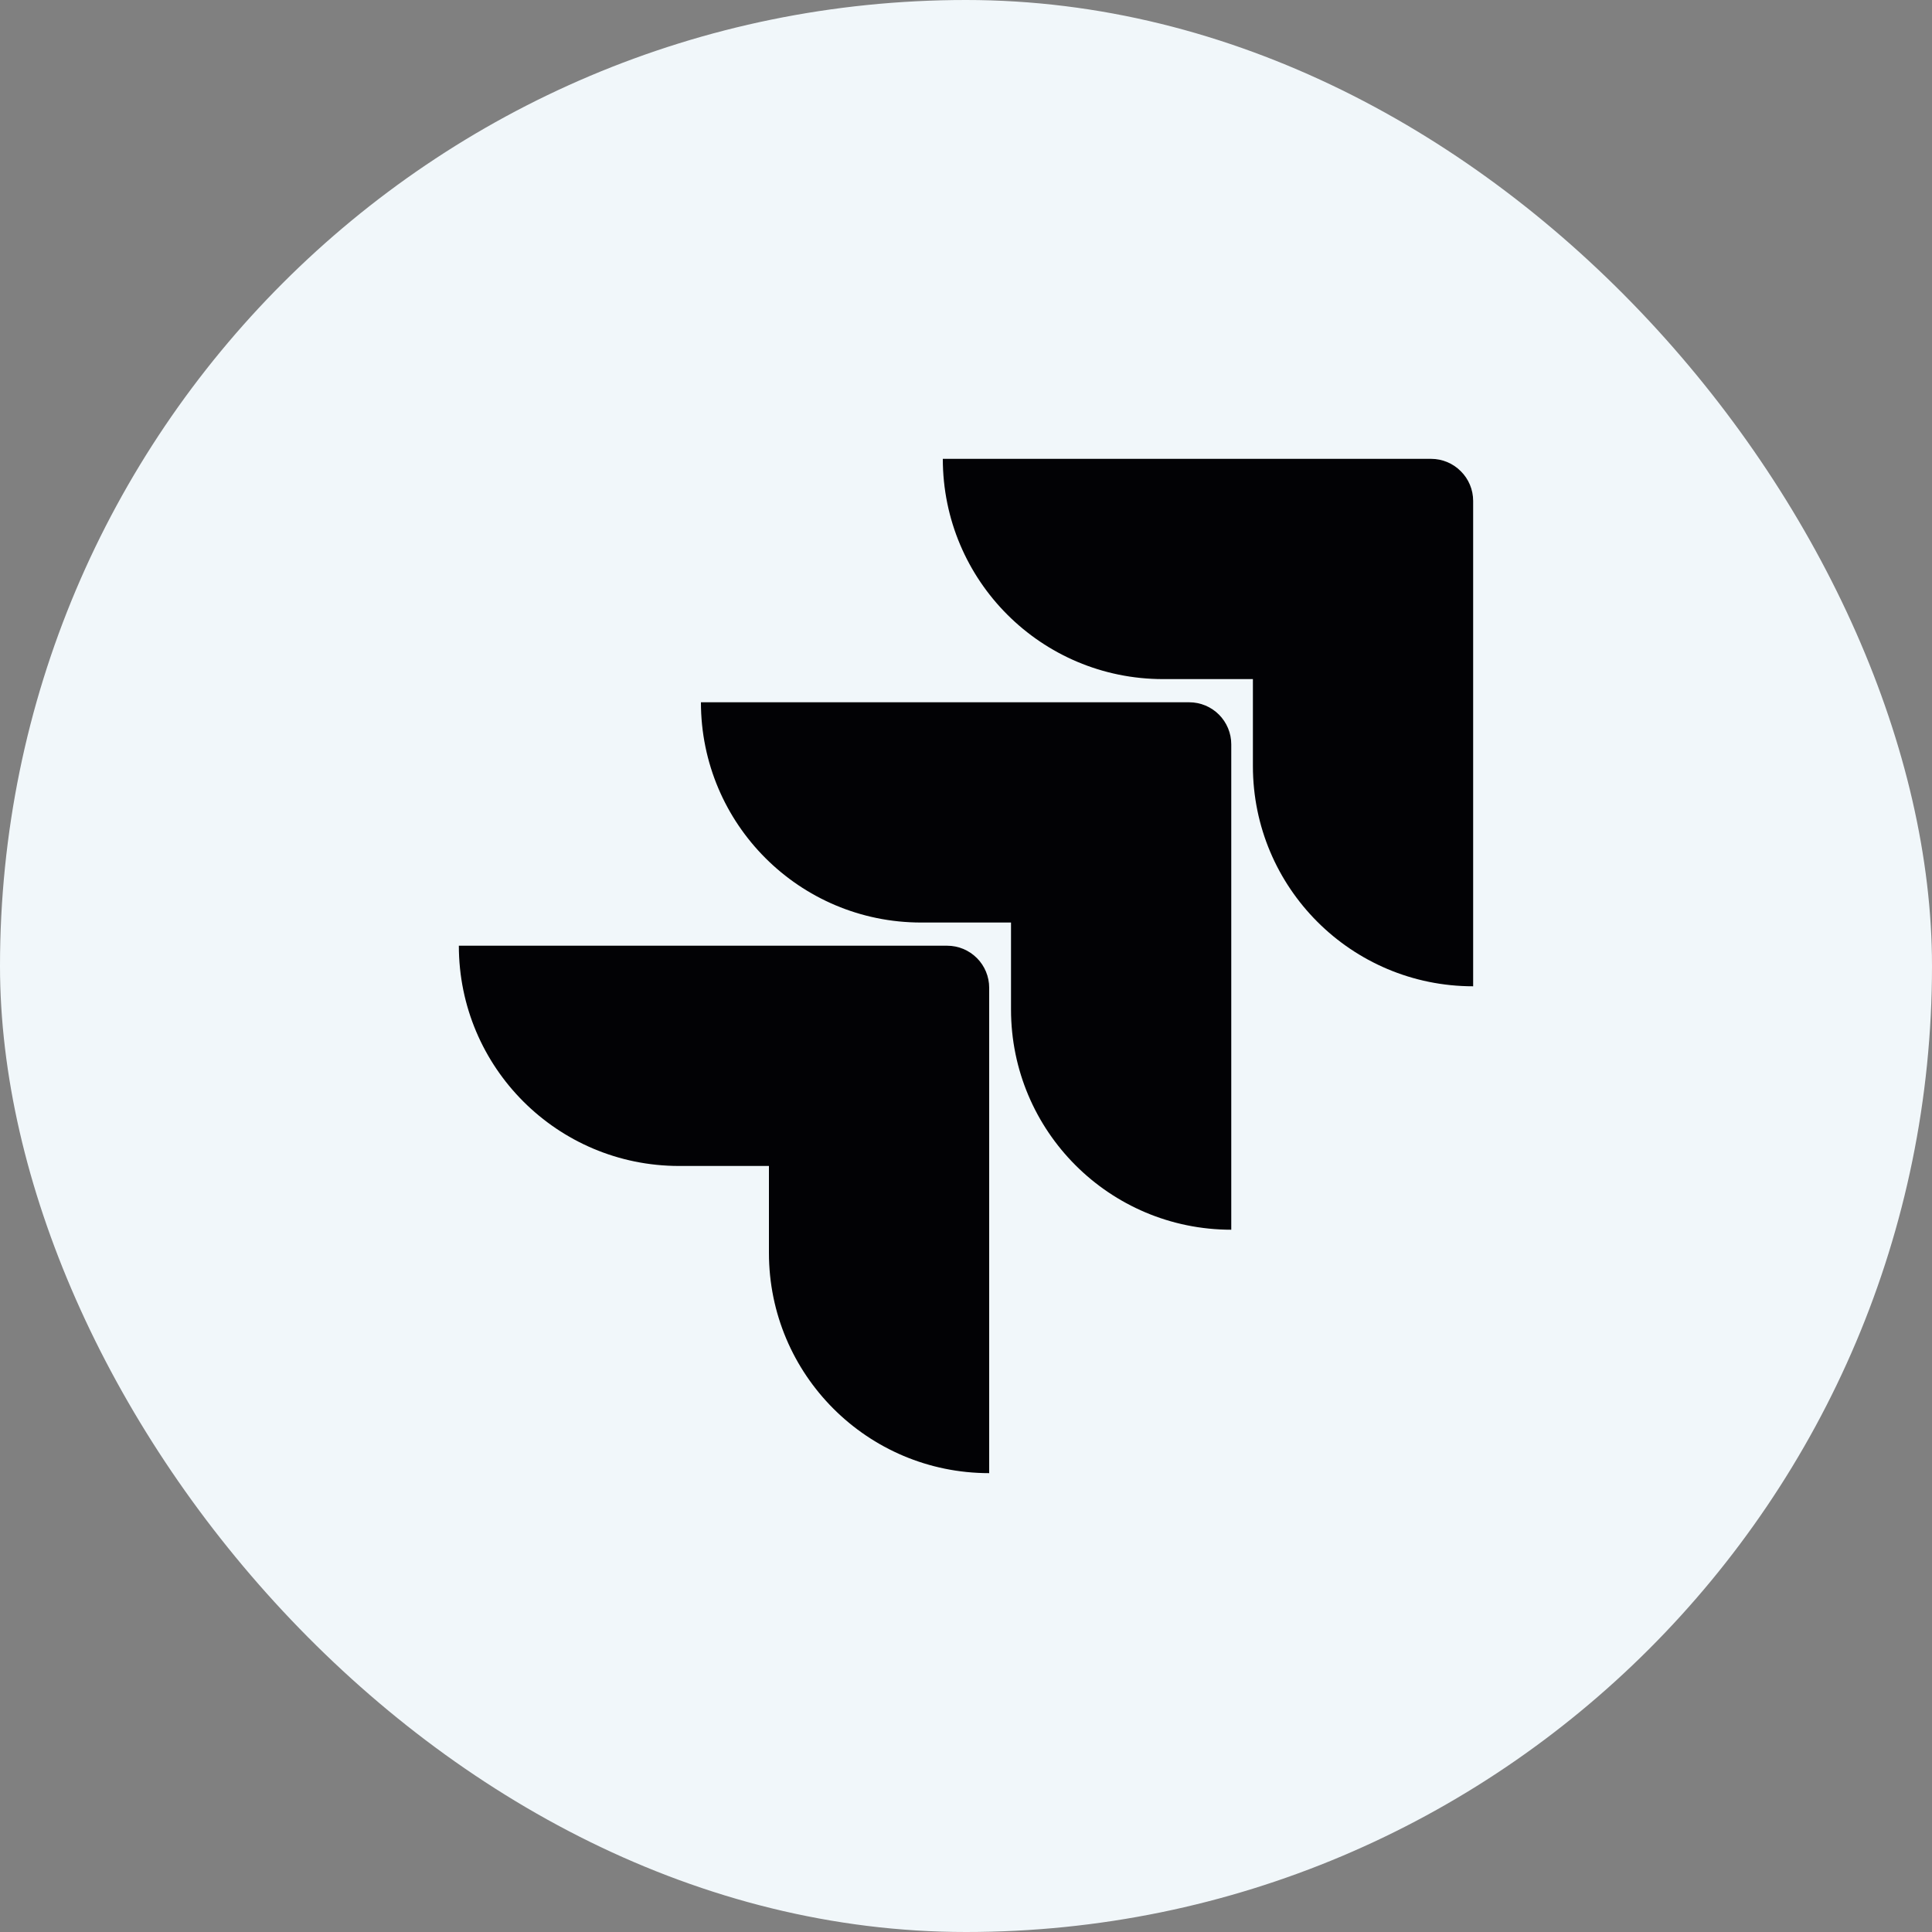
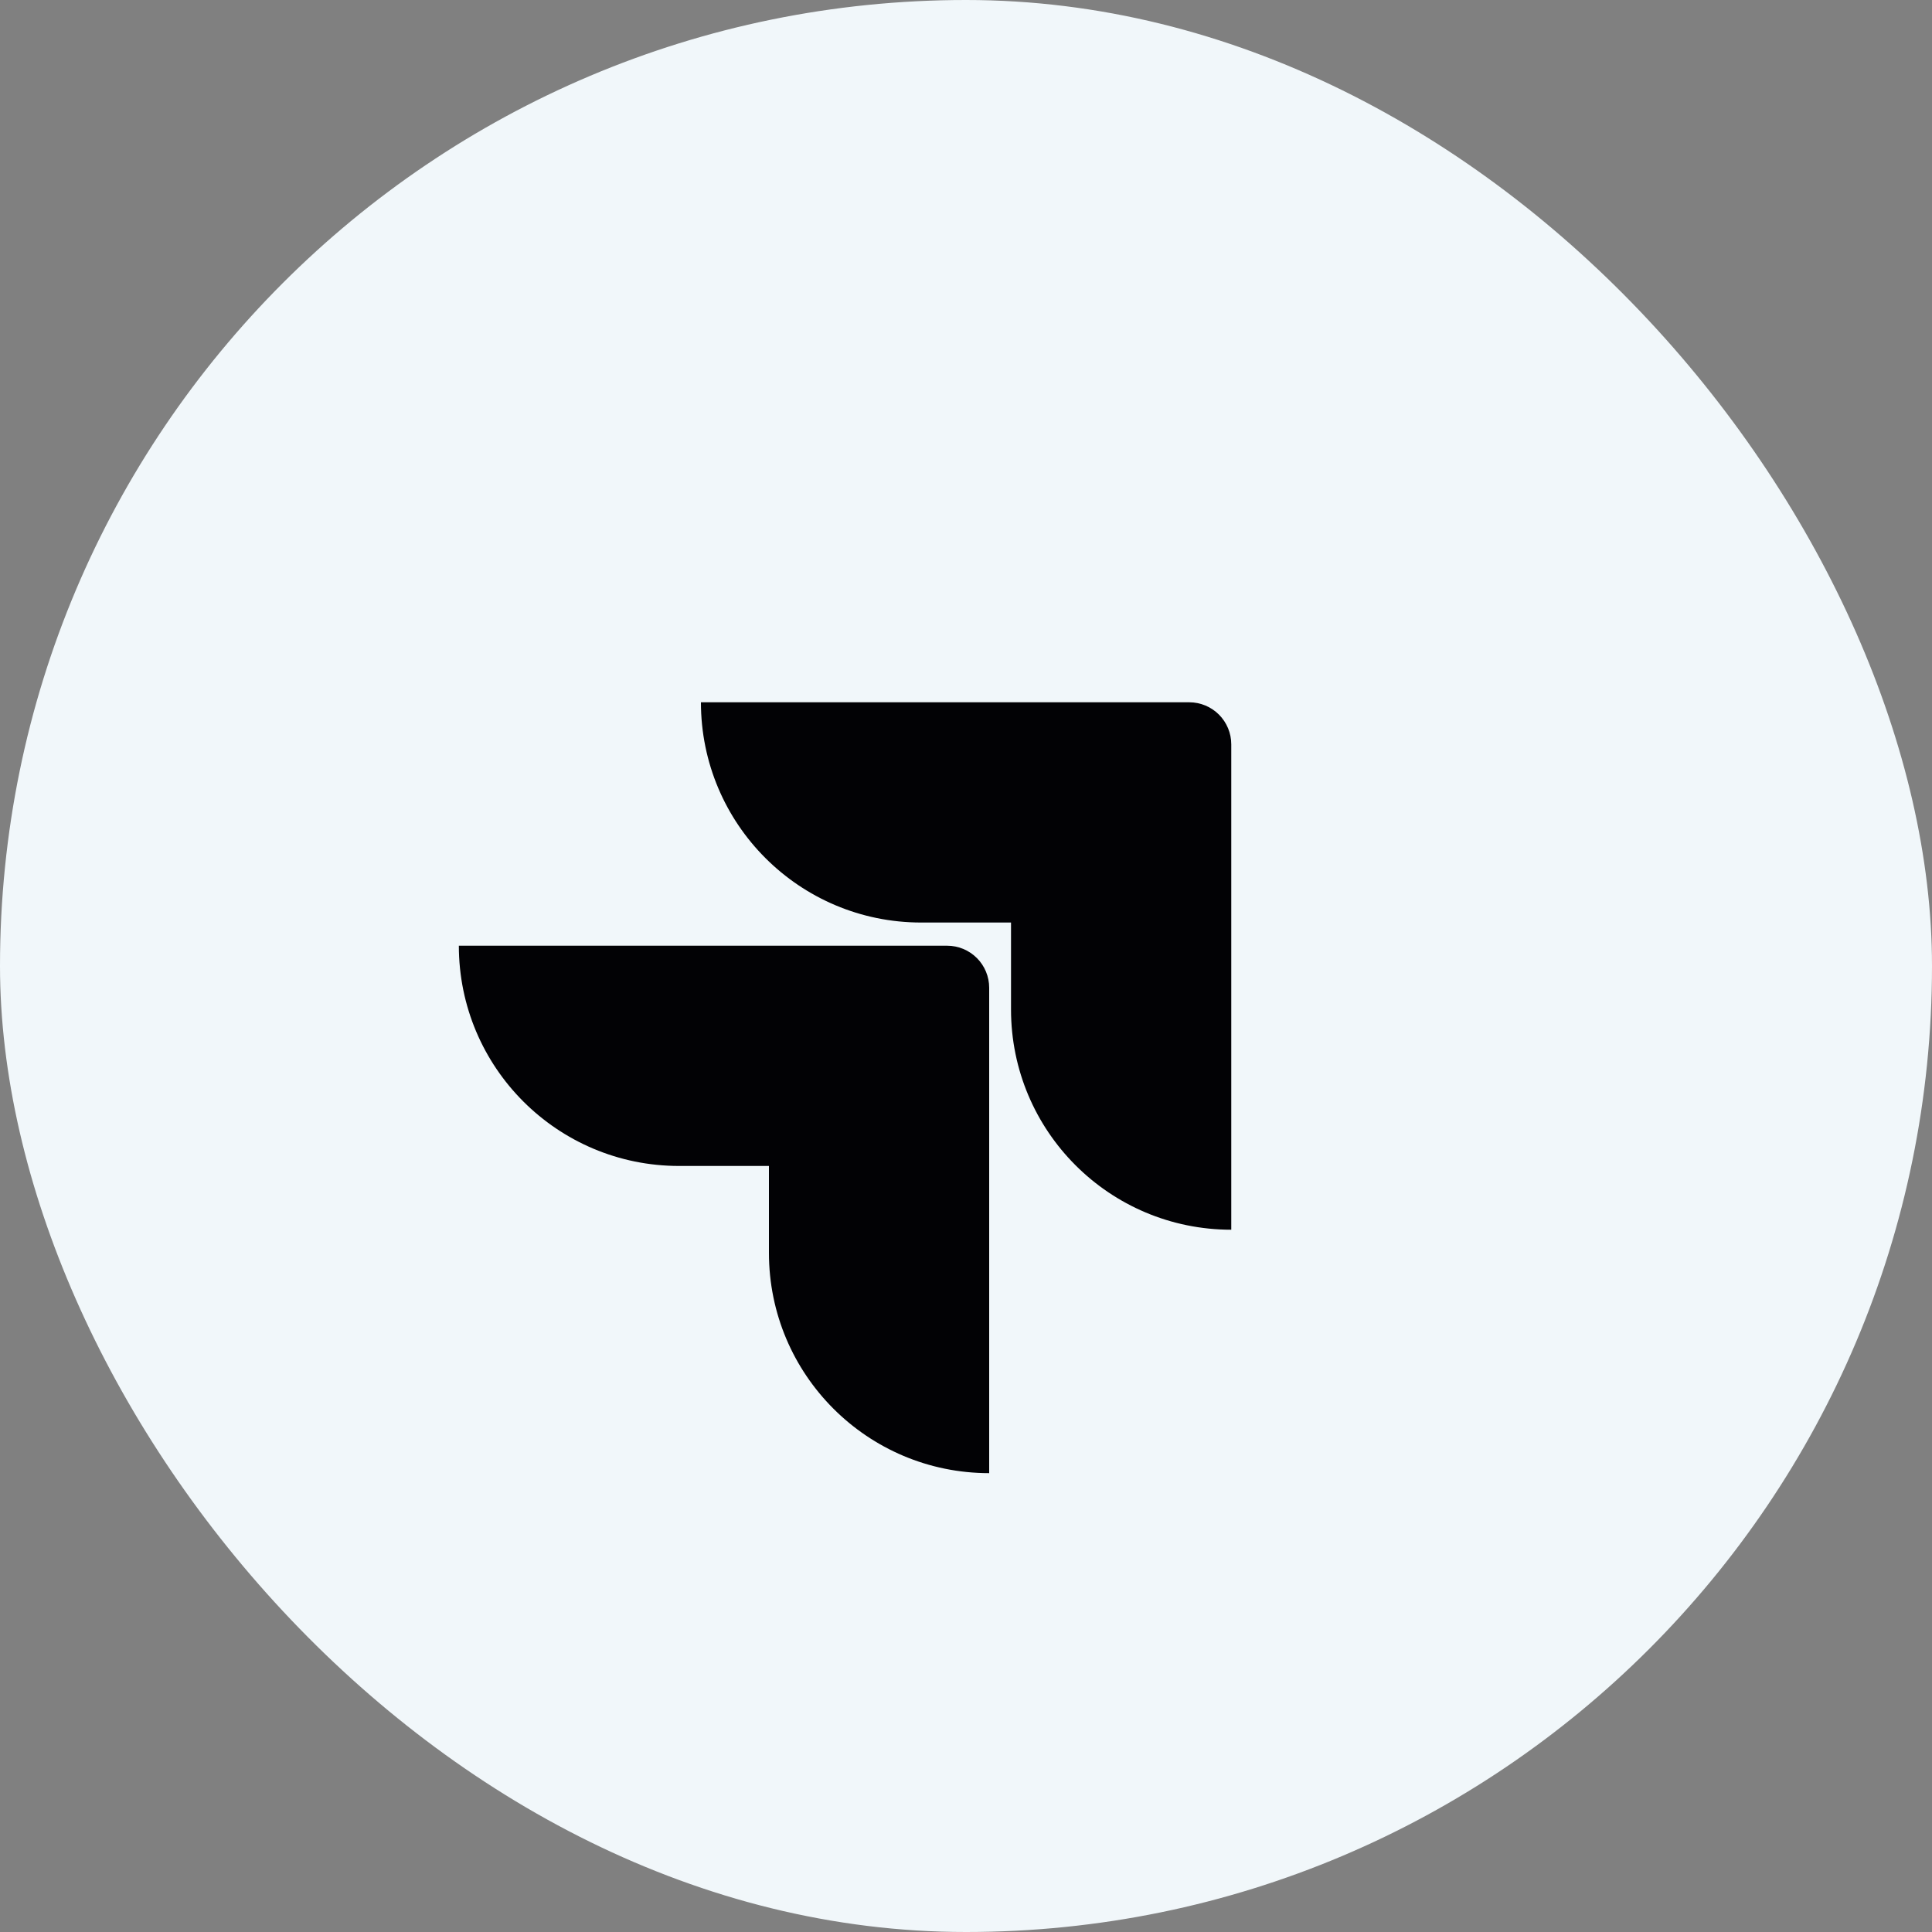
<svg xmlns="http://www.w3.org/2000/svg" width="20" height="20" viewBox="0 0 20 20" fill="none">
  <rect x="0" y="0" width="20" height="20" fill="#808080" stroke="none" />
  <rect width="20" height="20" rx="10" fill="#F1F7FA" />
-   <path d="M14.815 4.75H9.76C9.76 6.01 10.78 7.03 12.04 7.03H12.97V7.93C12.97 9.19 13.99 10.21 15.25 10.21V5.185C15.25 5.07 15.204 4.959 15.122 4.878C15.041 4.796 14.93 4.75 14.815 4.75Z" fill="#020205" />
  <path d="M12.311 7.27H7.256C7.256 8.53 8.276 9.55 9.536 9.55H10.466V10.45C10.466 11.71 11.486 12.73 12.746 12.73V7.705C12.746 7.59 12.7 7.479 12.618 7.397C12.537 7.316 12.426 7.27 12.311 7.27Z" fill="#020205" />
  <path d="M9.805 9.79H4.75C4.75 11.05 5.77 12.07 7.03 12.07H7.96V12.97C7.96 14.23 8.98 15.25 10.24 15.25V10.225C10.24 10.11 10.194 9.999 10.113 9.918C10.031 9.836 9.921 9.79 9.805 9.79Z" fill="#020205" />
</svg>